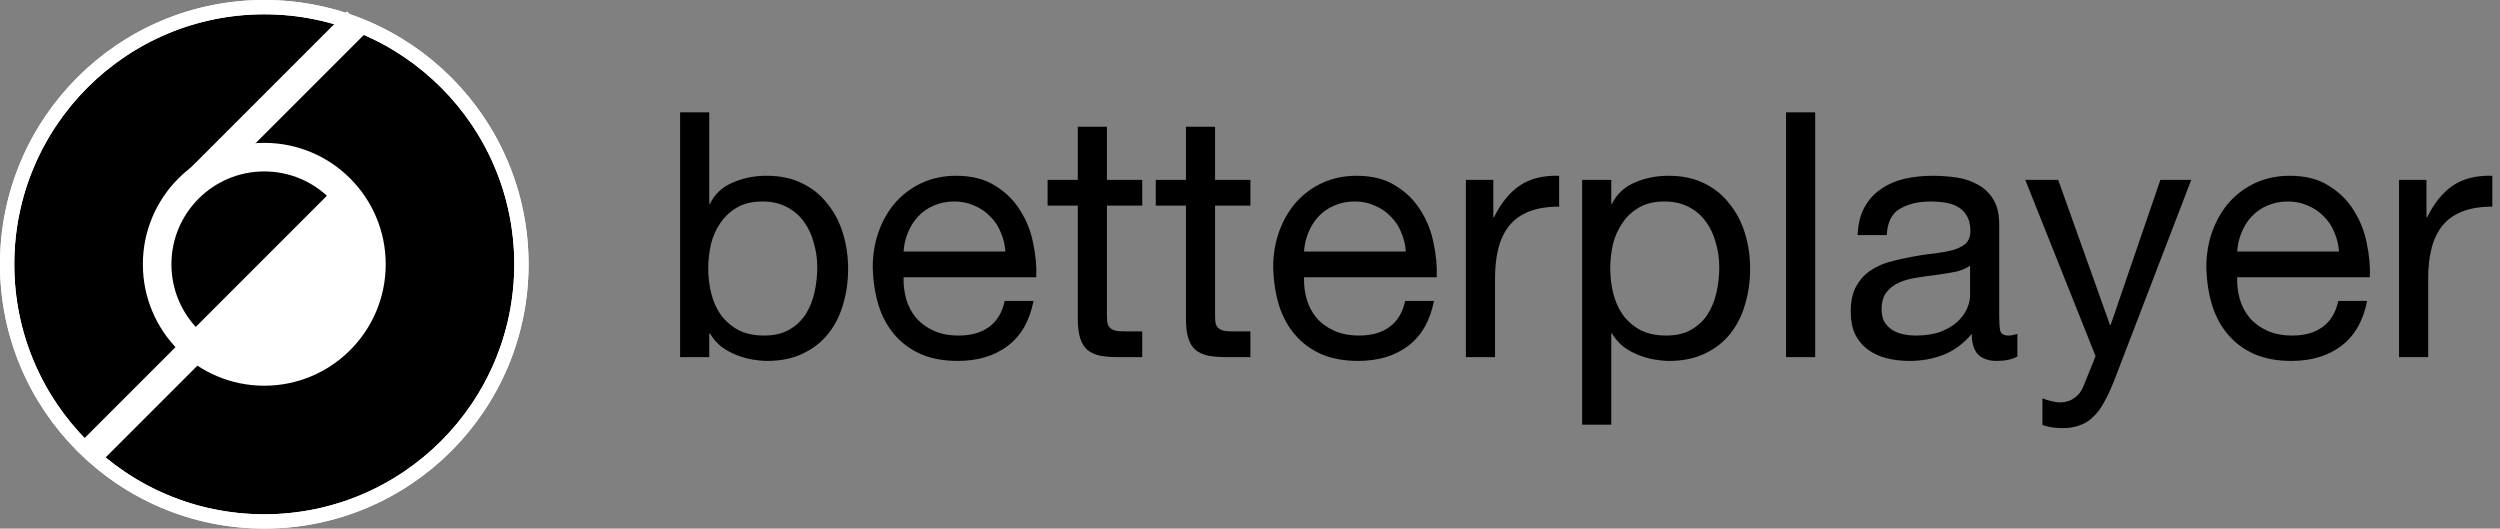
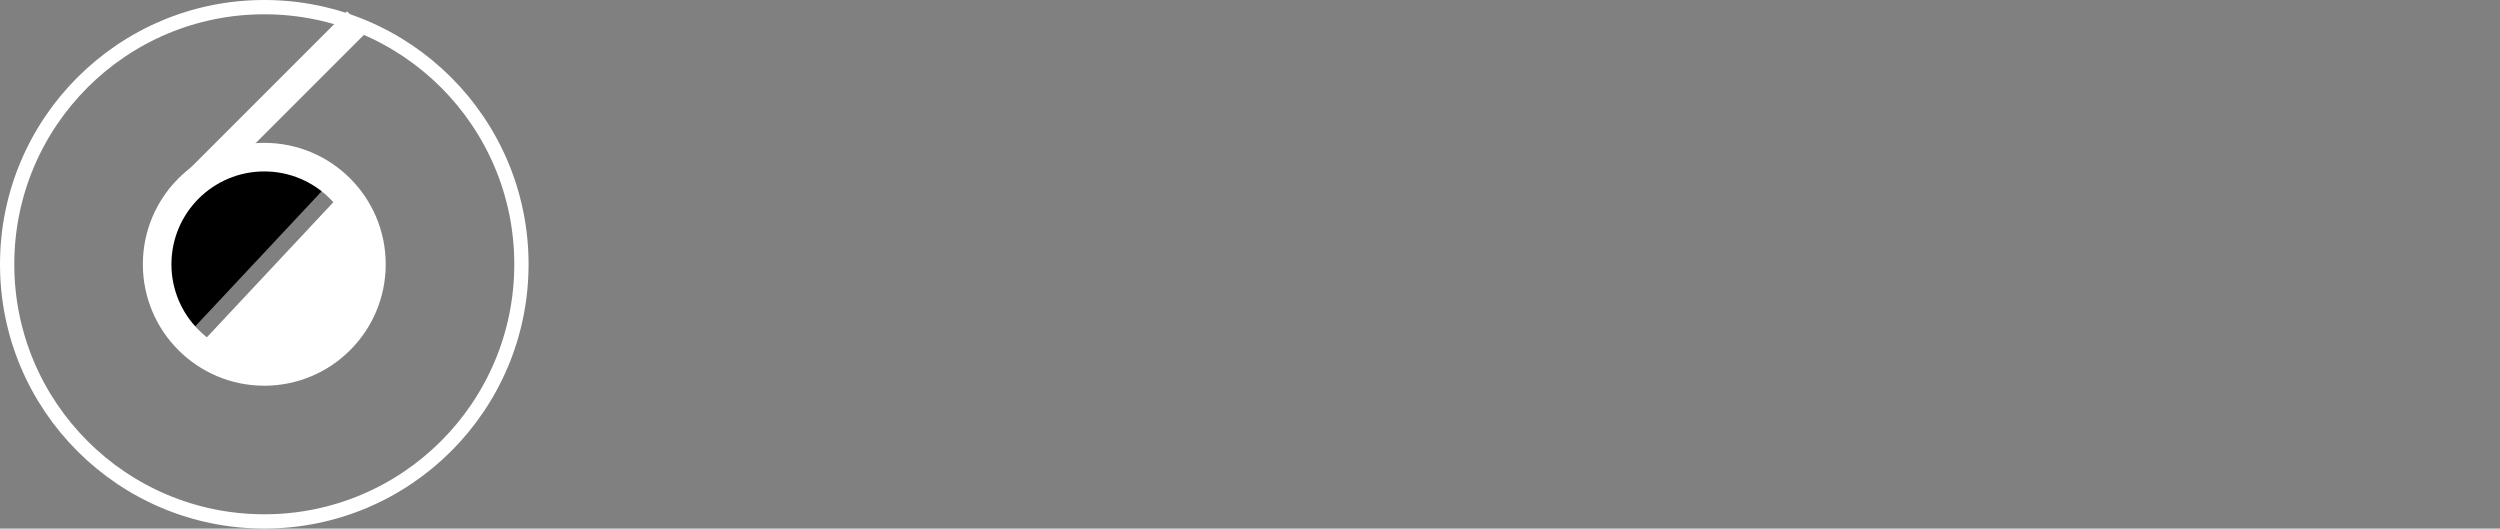
<svg xmlns="http://www.w3.org/2000/svg" width="175" height="37" viewBox="0 0 175 37" fill="none">
  <rect x="0" y="0" width="175" height="37" fill="#808080" stroke="none" />
  <g clip-path="url(#clip0_1_2)">
-     <path d="M18.5 36.5C28.441 36.5 36.5 28.441 36.5 18.5C36.5 8.559 28.441 0.5 18.5 0.5C8.559 0.5 0.5 8.559 0.5 18.5C0.5 28.441 8.559 36.5 18.5 36.5Z" fill="black" />
-     <path d="M18.5 36.5C28.441 36.5 36.5 28.441 36.5 18.5C36.5 8.559 28.441 0.5 18.5 0.5C8.559 0.5 0.5 8.559 0.5 18.5C0.5 28.441 8.559 36.5 18.5 36.5Z" stroke="white" />
    <path d="M18.5 36.5C28.441 36.5 36.5 28.441 36.5 18.5C36.5 8.559 28.441 0.5 18.5 0.5C8.559 0.5 0.5 8.559 0.5 18.5C0.5 28.441 8.559 36.5 18.5 36.5Z" stroke="white" />
    <path d="M12.5 14.001L25 1.5" stroke="white" stroke-width="2" />
-     <path d="M6 32L24 14" stroke="white" stroke-width="2" />
    <path d="M22.685 13.21C21.492 12.093 19.864 11.539 18.159 11.669C16.454 11.8 14.812 12.604 13.594 13.906C12.375 15.207 11.681 16.899 11.663 18.609C11.645 20.319 12.305 21.907 13.498 23.023L18.092 18.116L22.685 13.21Z" fill="black" />
    <path d="M14.315 23.788C15.508 24.905 17.136 25.459 18.841 25.329C20.546 25.198 22.188 24.394 23.406 23.092C24.625 21.791 25.319 20.099 25.337 18.389C25.355 16.68 24.695 15.091 23.502 13.975L18.908 18.882L14.315 23.788Z" fill="white" />
    <path d="M18.5 26C22.642 26 26 22.642 26 18.5C26 14.358 22.642 11 18.5 11C14.358 11 11 14.358 11 18.5C11 22.642 14.358 26 18.5 26Z" stroke="white" stroke-width="2" />
-     <path d="M47.608 7.864H49.648V14.272H49.696C50.032 13.584 50.56 13.088 51.28 12.784C52 12.464 52.792 12.304 53.656 12.304C54.616 12.304 55.448 12.48 56.152 12.832C56.872 13.184 57.464 13.664 57.928 14.272C58.408 14.864 58.768 15.552 59.008 16.336C59.248 17.12 59.368 17.952 59.368 18.832C59.368 19.712 59.248 20.544 59.008 21.328C58.784 22.112 58.432 22.8 57.952 23.392C57.488 23.968 56.896 24.424 56.176 24.76C55.472 25.096 54.648 25.264 53.704 25.264C53.4 25.264 53.056 25.232 52.672 25.168C52.304 25.104 51.936 25 51.568 24.856C51.2 24.712 50.848 24.52 50.512 24.28C50.192 24.024 49.92 23.712 49.696 23.344H49.648V25H47.608V7.864ZM57.208 18.688C57.208 18.112 57.128 17.552 56.968 17.008C56.824 16.448 56.592 15.952 56.272 15.52C55.968 15.088 55.568 14.744 55.072 14.488C54.592 14.232 54.024 14.104 53.368 14.104C52.68 14.104 52.096 14.24 51.616 14.512C51.136 14.784 50.744 15.144 50.44 15.592C50.136 16.024 49.912 16.52 49.768 17.08C49.64 17.64 49.576 18.208 49.576 18.784C49.576 19.392 49.648 19.984 49.792 20.56C49.936 21.12 50.16 21.616 50.464 22.048C50.784 22.48 51.192 22.832 51.688 23.104C52.184 23.36 52.784 23.488 53.488 23.488C54.192 23.488 54.776 23.352 55.24 23.08C55.72 22.808 56.104 22.448 56.392 22C56.68 21.552 56.888 21.04 57.016 20.464C57.144 19.888 57.208 19.296 57.208 18.688ZM70.379 17.608C70.347 17.128 70.235 16.672 70.043 16.24C69.867 15.808 69.619 15.44 69.299 15.136C68.995 14.816 68.627 14.568 68.195 14.392C67.779 14.2 67.315 14.104 66.803 14.104C66.275 14.104 65.795 14.2 65.363 14.392C64.947 14.568 64.587 14.816 64.283 15.136C63.979 15.456 63.739 15.832 63.563 16.264C63.387 16.68 63.283 17.128 63.251 17.608H70.379ZM72.347 21.064C72.075 22.456 71.475 23.504 70.547 24.208C69.619 24.912 68.451 25.264 67.043 25.264C66.051 25.264 65.187 25.104 64.451 24.784C63.731 24.464 63.123 24.016 62.627 23.44C62.131 22.864 61.755 22.176 61.499 21.376C61.259 20.576 61.123 19.704 61.091 18.76C61.091 17.816 61.235 16.952 61.523 16.168C61.811 15.384 62.211 14.704 62.723 14.128C63.251 13.552 63.867 13.104 64.571 12.784C65.291 12.464 66.075 12.304 66.923 12.304C68.027 12.304 68.939 12.536 69.659 13C70.395 13.448 70.979 14.024 71.411 14.728C71.859 15.432 72.163 16.2 72.323 17.032C72.499 17.864 72.571 18.656 72.539 19.408H63.251C63.235 19.952 63.299 20.472 63.443 20.968C63.587 21.448 63.819 21.88 64.139 22.264C64.459 22.632 64.867 22.928 65.363 23.152C65.859 23.376 66.443 23.488 67.115 23.488C67.979 23.488 68.683 23.288 69.227 22.888C69.787 22.488 70.155 21.88 70.331 21.064H72.347ZM77.485 12.592H79.957V14.392H77.485V22.096C77.485 22.336 77.501 22.528 77.533 22.672C77.581 22.816 77.661 22.928 77.773 23.008C77.885 23.088 78.037 23.144 78.229 23.176C78.437 23.192 78.701 23.2 79.021 23.2H79.957V25H78.397C77.869 25 77.413 24.968 77.029 24.904C76.661 24.824 76.357 24.688 76.117 24.496C75.893 24.304 75.725 24.032 75.613 23.68C75.501 23.328 75.445 22.864 75.445 22.288V14.392H73.333V12.592H75.445V8.872H77.485V12.592ZM85.055 12.592H87.528V14.392H85.055V22.096C85.055 22.336 85.072 22.528 85.103 22.672C85.151 22.816 85.231 22.928 85.344 23.008C85.456 23.088 85.608 23.144 85.799 23.176C86.007 23.192 86.272 23.2 86.591 23.2H87.528V25H85.968C85.439 25 84.984 24.968 84.6 24.904C84.231 24.824 83.927 24.688 83.688 24.496C83.463 24.304 83.296 24.032 83.183 23.68C83.072 23.328 83.016 22.864 83.016 22.288V14.392H80.903V12.592H83.016V8.872H85.055V12.592ZM98.41 17.608C98.378 17.128 98.266 16.672 98.074 16.24C97.898 15.808 97.65 15.44 97.33 15.136C97.026 14.816 96.658 14.568 96.226 14.392C95.81 14.2 95.346 14.104 94.834 14.104C94.306 14.104 93.826 14.2 93.394 14.392C92.978 14.568 92.618 14.816 92.314 15.136C92.01 15.456 91.77 15.832 91.594 16.264C91.418 16.68 91.314 17.128 91.282 17.608H98.41ZM100.378 21.064C100.106 22.456 99.506 23.504 98.578 24.208C97.65 24.912 96.482 25.264 95.074 25.264C94.082 25.264 93.218 25.104 92.482 24.784C91.762 24.464 91.154 24.016 90.658 23.44C90.162 22.864 89.786 22.176 89.53 21.376C89.29 20.576 89.154 19.704 89.122 18.76C89.122 17.816 89.266 16.952 89.554 16.168C89.842 15.384 90.242 14.704 90.754 14.128C91.282 13.552 91.898 13.104 92.602 12.784C93.322 12.464 94.106 12.304 94.954 12.304C96.058 12.304 96.97 12.536 97.69 13C98.426 13.448 99.01 14.024 99.442 14.728C99.89 15.432 100.194 16.2 100.354 17.032C100.53 17.864 100.602 18.656 100.57 19.408H91.282C91.266 19.952 91.33 20.472 91.474 20.968C91.618 21.448 91.85 21.88 92.17 22.264C92.49 22.632 92.898 22.928 93.394 23.152C93.89 23.376 94.474 23.488 95.146 23.488C96.01 23.488 96.714 23.288 97.258 22.888C97.818 22.488 98.186 21.88 98.362 21.064H100.378ZM102.612 12.592H104.532V15.208H104.58C105.076 14.2 105.684 13.456 106.404 12.976C107.124 12.496 108.036 12.272 109.14 12.304V14.464C108.324 14.464 107.628 14.576 107.052 14.8C106.476 15.024 106.012 15.352 105.66 15.784C105.308 16.216 105.052 16.744 104.892 17.368C104.732 17.976 104.652 18.68 104.652 19.48V25H102.612V12.592ZM110.749 12.592H112.789V14.272H112.837C113.173 13.584 113.701 13.088 114.421 12.784C115.141 12.464 115.933 12.304 116.797 12.304C117.757 12.304 118.589 12.48 119.293 12.832C120.013 13.184 120.605 13.664 121.069 14.272C121.549 14.864 121.909 15.552 122.149 16.336C122.389 17.12 122.509 17.952 122.509 18.832C122.509 19.712 122.389 20.544 122.149 21.328C121.925 22.112 121.573 22.8 121.093 23.392C120.629 23.968 120.037 24.424 119.317 24.76C118.613 25.096 117.789 25.264 116.845 25.264C116.541 25.264 116.197 25.232 115.813 25.168C115.445 25.104 115.077 25 114.709 24.856C114.341 24.712 113.989 24.52 113.653 24.28C113.333 24.024 113.061 23.712 112.837 23.344H112.789V29.728H110.749V12.592ZM120.349 18.688C120.349 18.112 120.269 17.552 120.109 17.008C119.965 16.448 119.733 15.952 119.413 15.52C119.109 15.088 118.709 14.744 118.213 14.488C117.733 14.232 117.165 14.104 116.509 14.104C115.821 14.104 115.237 14.24 114.757 14.512C114.277 14.784 113.885 15.144 113.581 15.592C113.277 16.024 113.053 16.52 112.909 17.08C112.781 17.64 112.717 18.208 112.717 18.784C112.717 19.392 112.789 19.984 112.933 20.56C113.077 21.12 113.301 21.616 113.605 22.048C113.925 22.48 114.333 22.832 114.829 23.104C115.325 23.36 115.925 23.488 116.629 23.488C117.333 23.488 117.917 23.352 118.381 23.08C118.861 22.808 119.245 22.448 119.533 22C119.821 21.552 120.029 21.04 120.157 20.464C120.285 19.888 120.349 19.296 120.349 18.688ZM125.023 7.864H127.063V25H125.023V7.864ZM141.216 24.952C140.864 25.16 140.376 25.264 139.752 25.264C139.224 25.264 138.8 25.12 138.48 24.832C138.176 24.528 138.024 24.04 138.024 23.368C137.464 24.04 136.808 24.528 136.056 24.832C135.32 25.12 134.52 25.264 133.656 25.264C133.096 25.264 132.56 25.2 132.048 25.072C131.552 24.944 131.12 24.744 130.752 24.472C130.384 24.2 130.088 23.848 129.864 23.416C129.656 22.968 129.552 22.432 129.552 21.808C129.552 21.104 129.672 20.528 129.912 20.08C130.152 19.632 130.464 19.272 130.848 19C131.248 18.712 131.696 18.496 132.192 18.352C132.704 18.208 133.224 18.088 133.752 17.992C134.312 17.88 134.84 17.8 135.336 17.752C135.848 17.688 136.296 17.608 136.68 17.512C137.064 17.4 137.368 17.248 137.592 17.056C137.816 16.848 137.928 16.552 137.928 16.168C137.928 15.72 137.84 15.36 137.664 15.088C137.504 14.816 137.288 14.608 137.016 14.464C136.76 14.32 136.464 14.224 136.128 14.176C135.808 14.128 135.488 14.104 135.168 14.104C134.304 14.104 133.584 14.272 133.008 14.608C132.432 14.928 132.12 15.544 132.072 16.456H130.032C130.064 15.688 130.224 15.04 130.512 14.512C130.8 13.984 131.184 13.56 131.664 13.24C132.144 12.904 132.688 12.664 133.296 12.52C133.92 12.376 134.584 12.304 135.288 12.304C135.848 12.304 136.4 12.344 136.944 12.424C137.504 12.504 138.008 12.672 138.456 12.928C138.904 13.168 139.264 13.512 139.536 13.96C139.808 14.408 139.944 14.992 139.944 15.712V22.096C139.944 22.576 139.968 22.928 140.016 23.152C140.08 23.376 140.272 23.488 140.592 23.488C140.768 23.488 140.976 23.448 141.216 23.368V24.952ZM137.904 18.592C137.648 18.784 137.312 18.928 136.896 19.024C136.48 19.104 136.04 19.176 135.576 19.24C135.128 19.288 134.672 19.352 134.208 19.432C133.744 19.496 133.328 19.608 132.96 19.768C132.592 19.928 132.288 20.16 132.048 20.464C131.824 20.752 131.712 21.152 131.712 21.664C131.712 22 131.776 22.288 131.904 22.528C132.048 22.752 132.224 22.936 132.432 23.08C132.656 23.224 132.912 23.328 133.2 23.392C133.488 23.456 133.792 23.488 134.112 23.488C134.784 23.488 135.36 23.4 135.84 23.224C136.32 23.032 136.712 22.8 137.016 22.528C137.32 22.24 137.544 21.936 137.688 21.616C137.832 21.28 137.904 20.968 137.904 20.68V18.592ZM147.986 26.656C147.746 27.264 147.506 27.776 147.266 28.192C147.042 28.608 146.786 28.944 146.498 29.2C146.226 29.472 145.914 29.664 145.562 29.776C145.226 29.904 144.834 29.968 144.386 29.968C144.146 29.968 143.906 29.952 143.666 29.92C143.426 29.888 143.194 29.832 142.97 29.752V27.88C143.146 27.96 143.346 28.024 143.57 28.072C143.81 28.136 144.01 28.168 144.17 28.168C144.586 28.168 144.93 28.064 145.202 27.856C145.49 27.664 145.706 27.384 145.85 27.016L146.69 24.928L141.77 12.592H144.074L147.698 22.744H147.746L151.226 12.592H153.386L147.986 26.656ZM163.73 17.608C163.698 17.128 163.586 16.672 163.394 16.24C163.218 15.808 162.97 15.44 162.65 15.136C162.346 14.816 161.978 14.568 161.546 14.392C161.13 14.2 160.666 14.104 160.154 14.104C159.626 14.104 159.146 14.2 158.714 14.392C158.298 14.568 157.938 14.816 157.634 15.136C157.33 15.456 157.09 15.832 156.914 16.264C156.738 16.68 156.634 17.128 156.602 17.608H163.73ZM165.698 21.064C165.426 22.456 164.826 23.504 163.898 24.208C162.97 24.912 161.802 25.264 160.394 25.264C159.402 25.264 158.538 25.104 157.802 24.784C157.082 24.464 156.474 24.016 155.978 23.44C155.482 22.864 155.106 22.176 154.85 21.376C154.61 20.576 154.474 19.704 154.442 18.76C154.442 17.816 154.586 16.952 154.874 16.168C155.162 15.384 155.562 14.704 156.074 14.128C156.602 13.552 157.218 13.104 157.922 12.784C158.642 12.464 159.426 12.304 160.274 12.304C161.378 12.304 162.29 12.536 163.01 13C163.746 13.448 164.33 14.024 164.762 14.728C165.21 15.432 165.514 16.2 165.674 17.032C165.85 17.864 165.922 18.656 165.89 19.408H156.602C156.586 19.952 156.65 20.472 156.794 20.968C156.938 21.448 157.17 21.88 157.49 22.264C157.81 22.632 158.218 22.928 158.714 23.152C159.21 23.376 159.794 23.488 160.466 23.488C161.33 23.488 162.034 23.288 162.578 22.888C163.138 22.488 163.506 21.88 163.682 21.064H165.698ZM167.933 12.592H169.853V15.208H169.901C170.397 14.2 171.005 13.456 171.725 12.976C172.445 12.496 173.357 12.272 174.461 12.304V14.464C173.645 14.464 172.949 14.576 172.373 14.8C171.797 15.024 171.333 15.352 170.981 15.784C170.629 16.216 170.373 16.744 170.213 17.368C170.053 17.976 169.973 18.68 169.973 19.48V25H167.933V12.592Z" fill="black" />
  </g>
  <defs>
    <clipPath id="clip0_1_2">
      <rect width="175" height="37" fill="white" />
    </clipPath>
  </defs>
</svg>